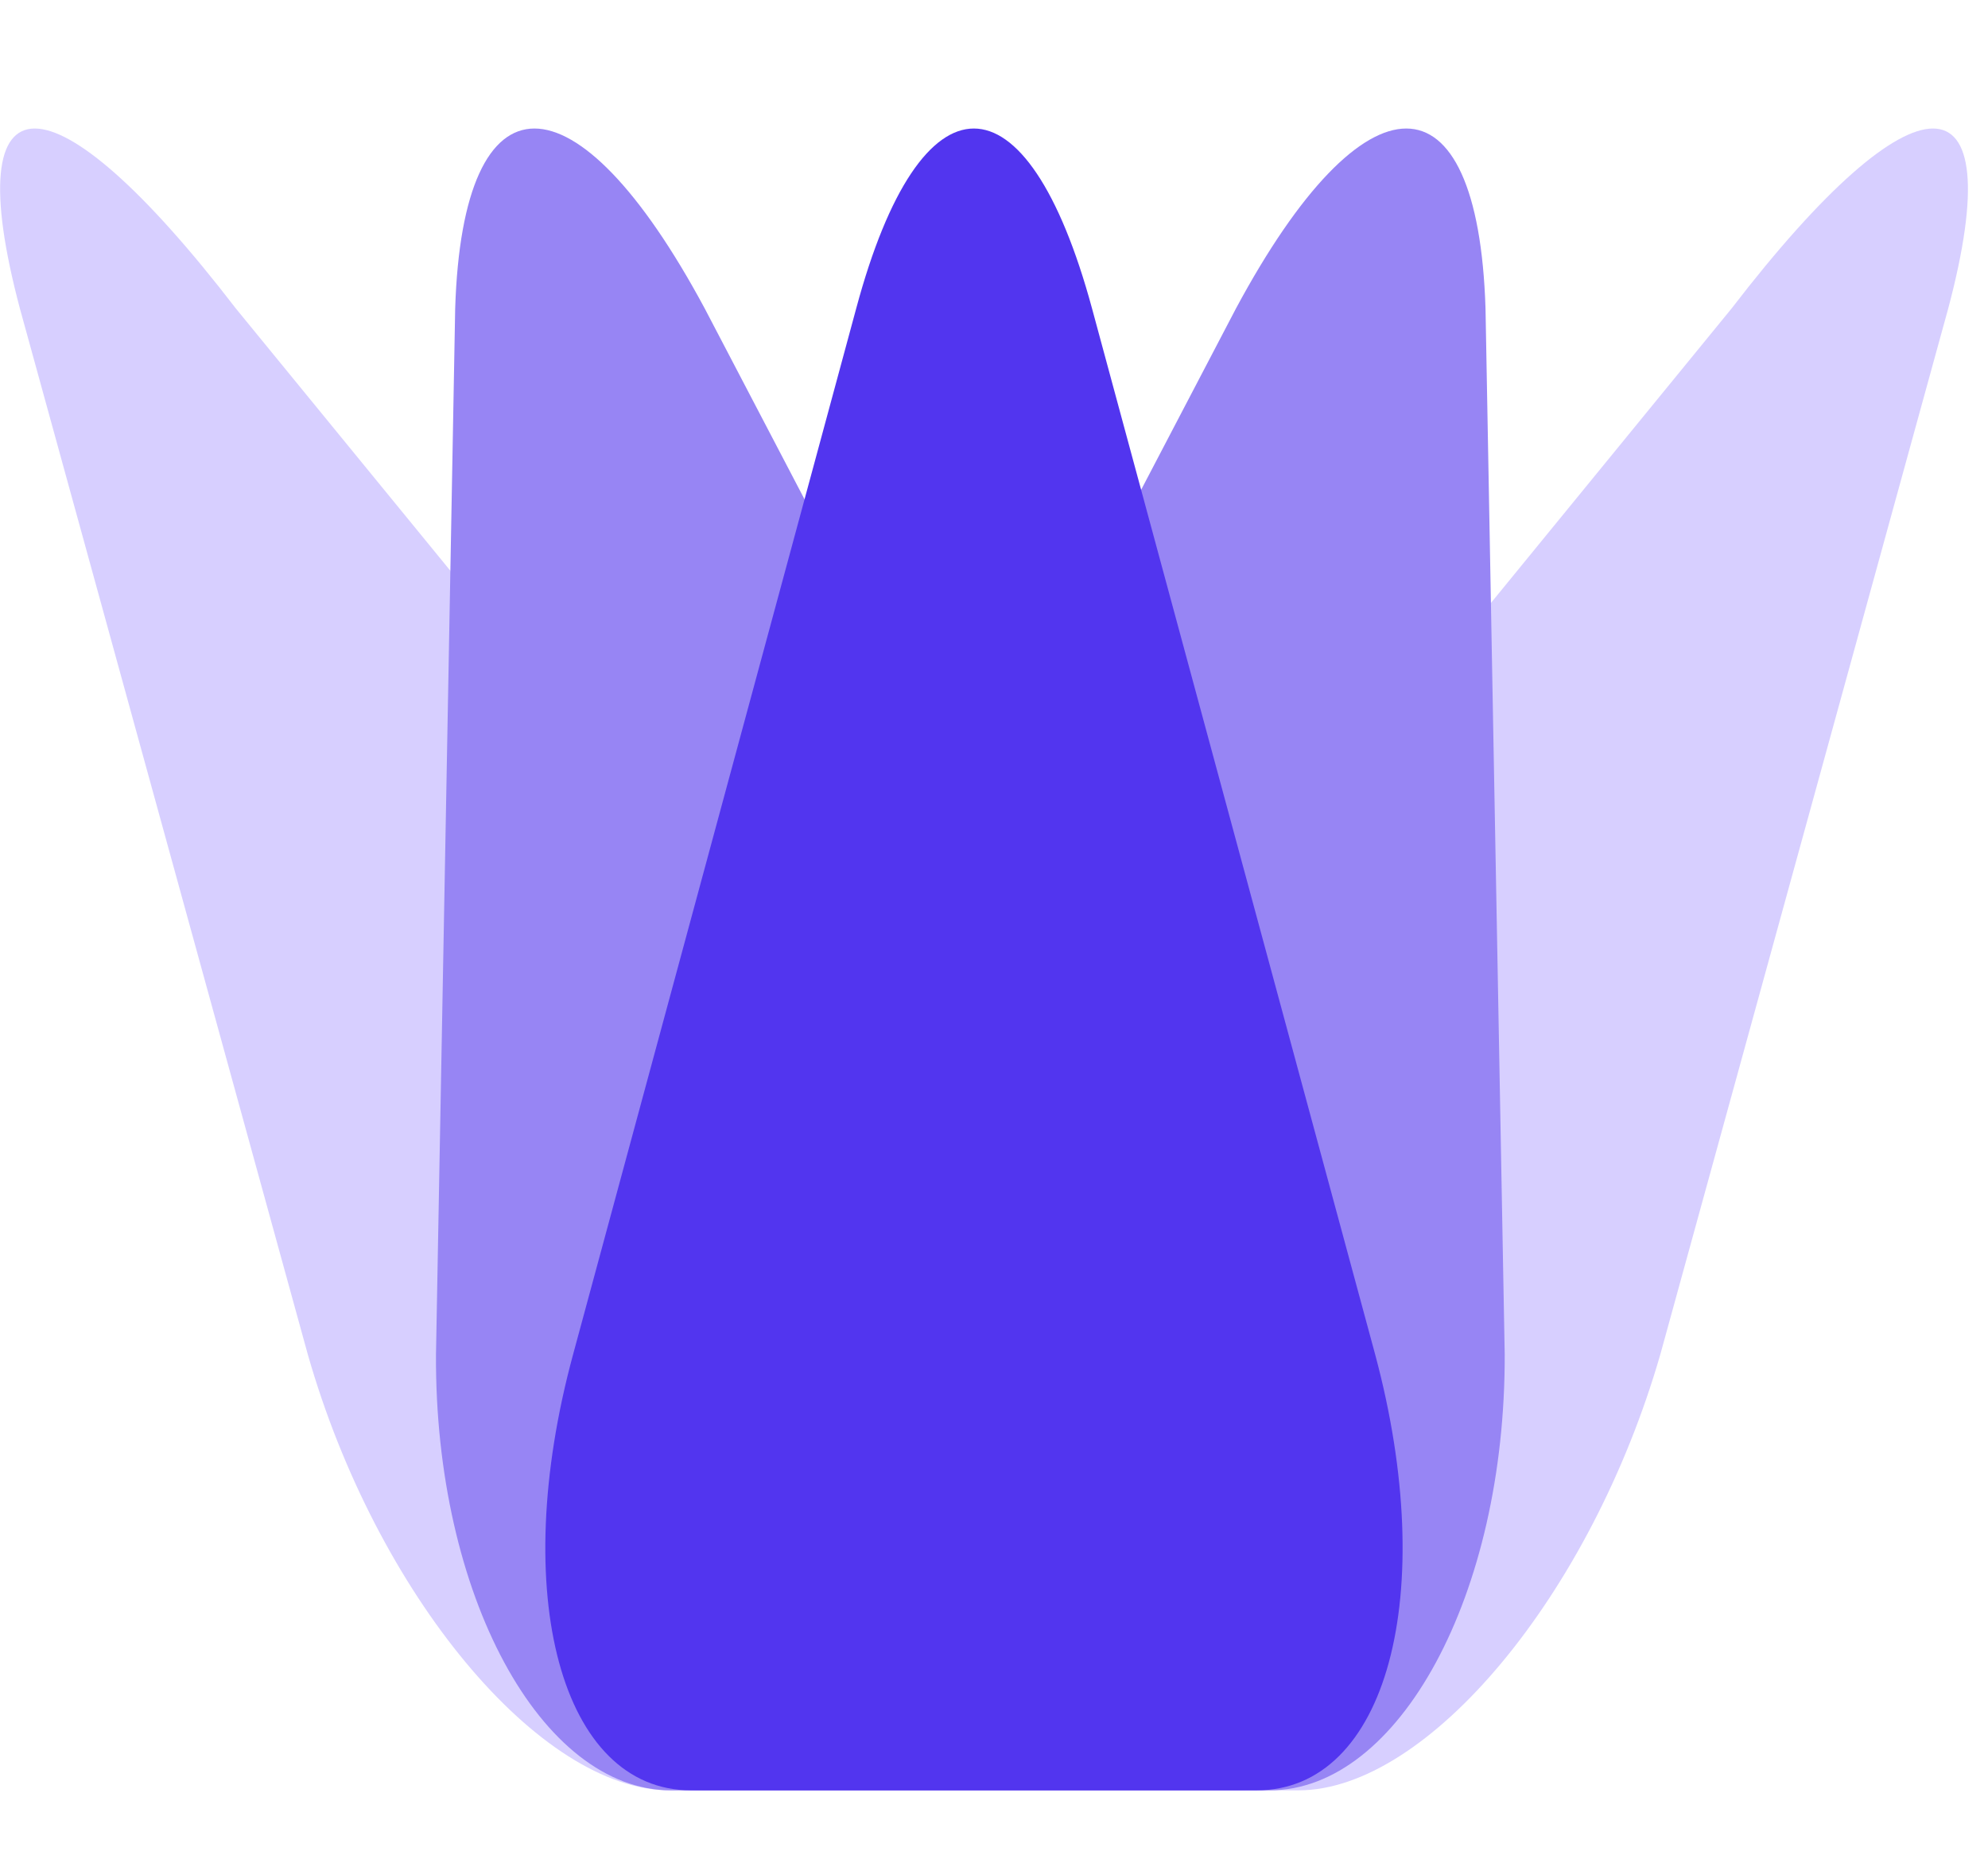
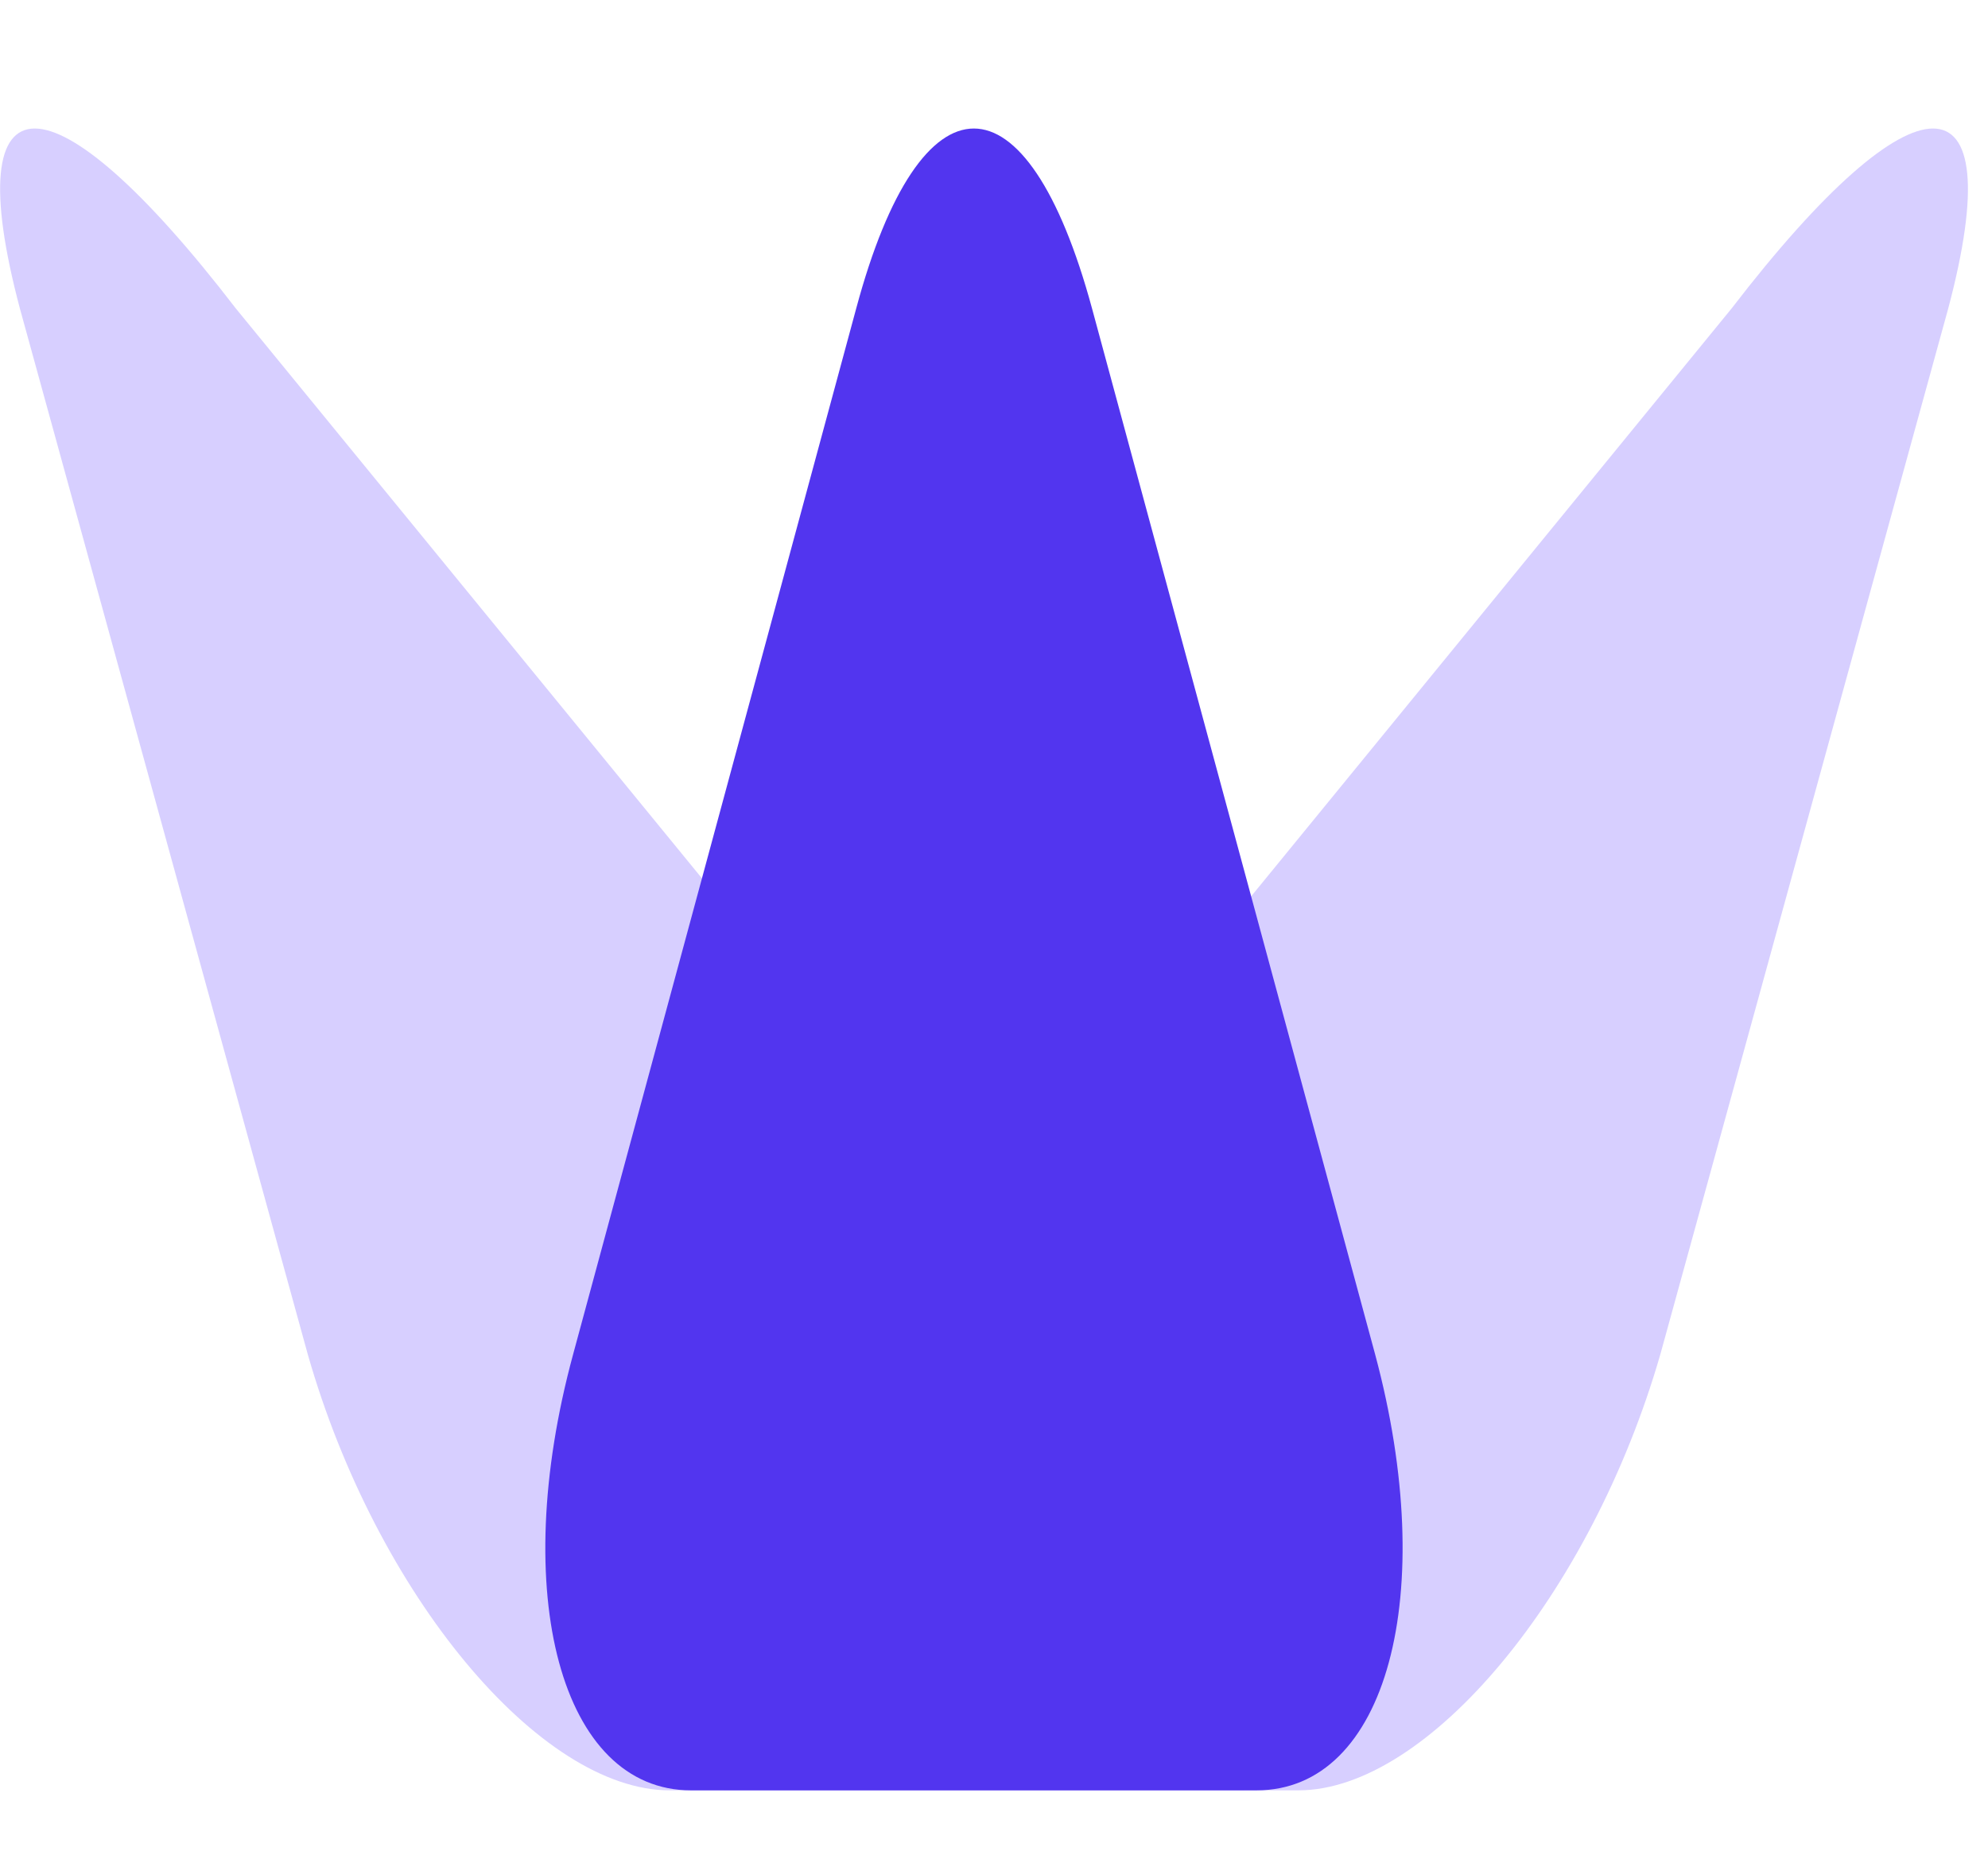
<svg xmlns="http://www.w3.org/2000/svg" width="29" height="27" version="1.2">
  <style>.s0{fill:#d7cfff}.s1{fill:#9785f4}</style>
  <path d="M9.77 26.12c-1.9 0-4.28-2.86-5.28-6.36L.29 4.5C-.64 1 .75 1 3.44 4.5l12.48 15.26c3.02 3.5 4 6.36 2.1 6.36z" class="s0" />
  <path d="M18.94 26.12c1.89 0 4.27-2.86 5.28-6.36l4.2-15.26c.93-3.5-.47-3.5-3.16 0L12.79 19.76c-3.03 3.5-4 6.36-2.11 6.36z" class="s0" />
-   <path d="M9.79 26.12c-1.9 0-3.45-2.86-3.43-6.36L6.64 4.5C6.75 1 8.4 1 10.28 4.5l7.98 15.26c1.78 3.5 1.68 6.36-.22 6.36z" class="s1" />
-   <path d="M18.52 26.12c1.89 0 3.44-2.86 3.43-6.36L21.67 4.5c-.11-3.5-1.76-3.5-3.64 0l-7.98 15.26c-1.78 3.5-1.68 6.36.21 6.36z" class="s1" />
  <path d="M10.08 26.12c-1.89 0-2.67-2.86-1.72-6.36L12.49 4.5c.94-3.5 2.49-3.5 3.44 0l4.13 15.26c.94 3.5.17 6.36-1.73 6.36h-8.25z" style="fill:#5235ef" />
</svg>